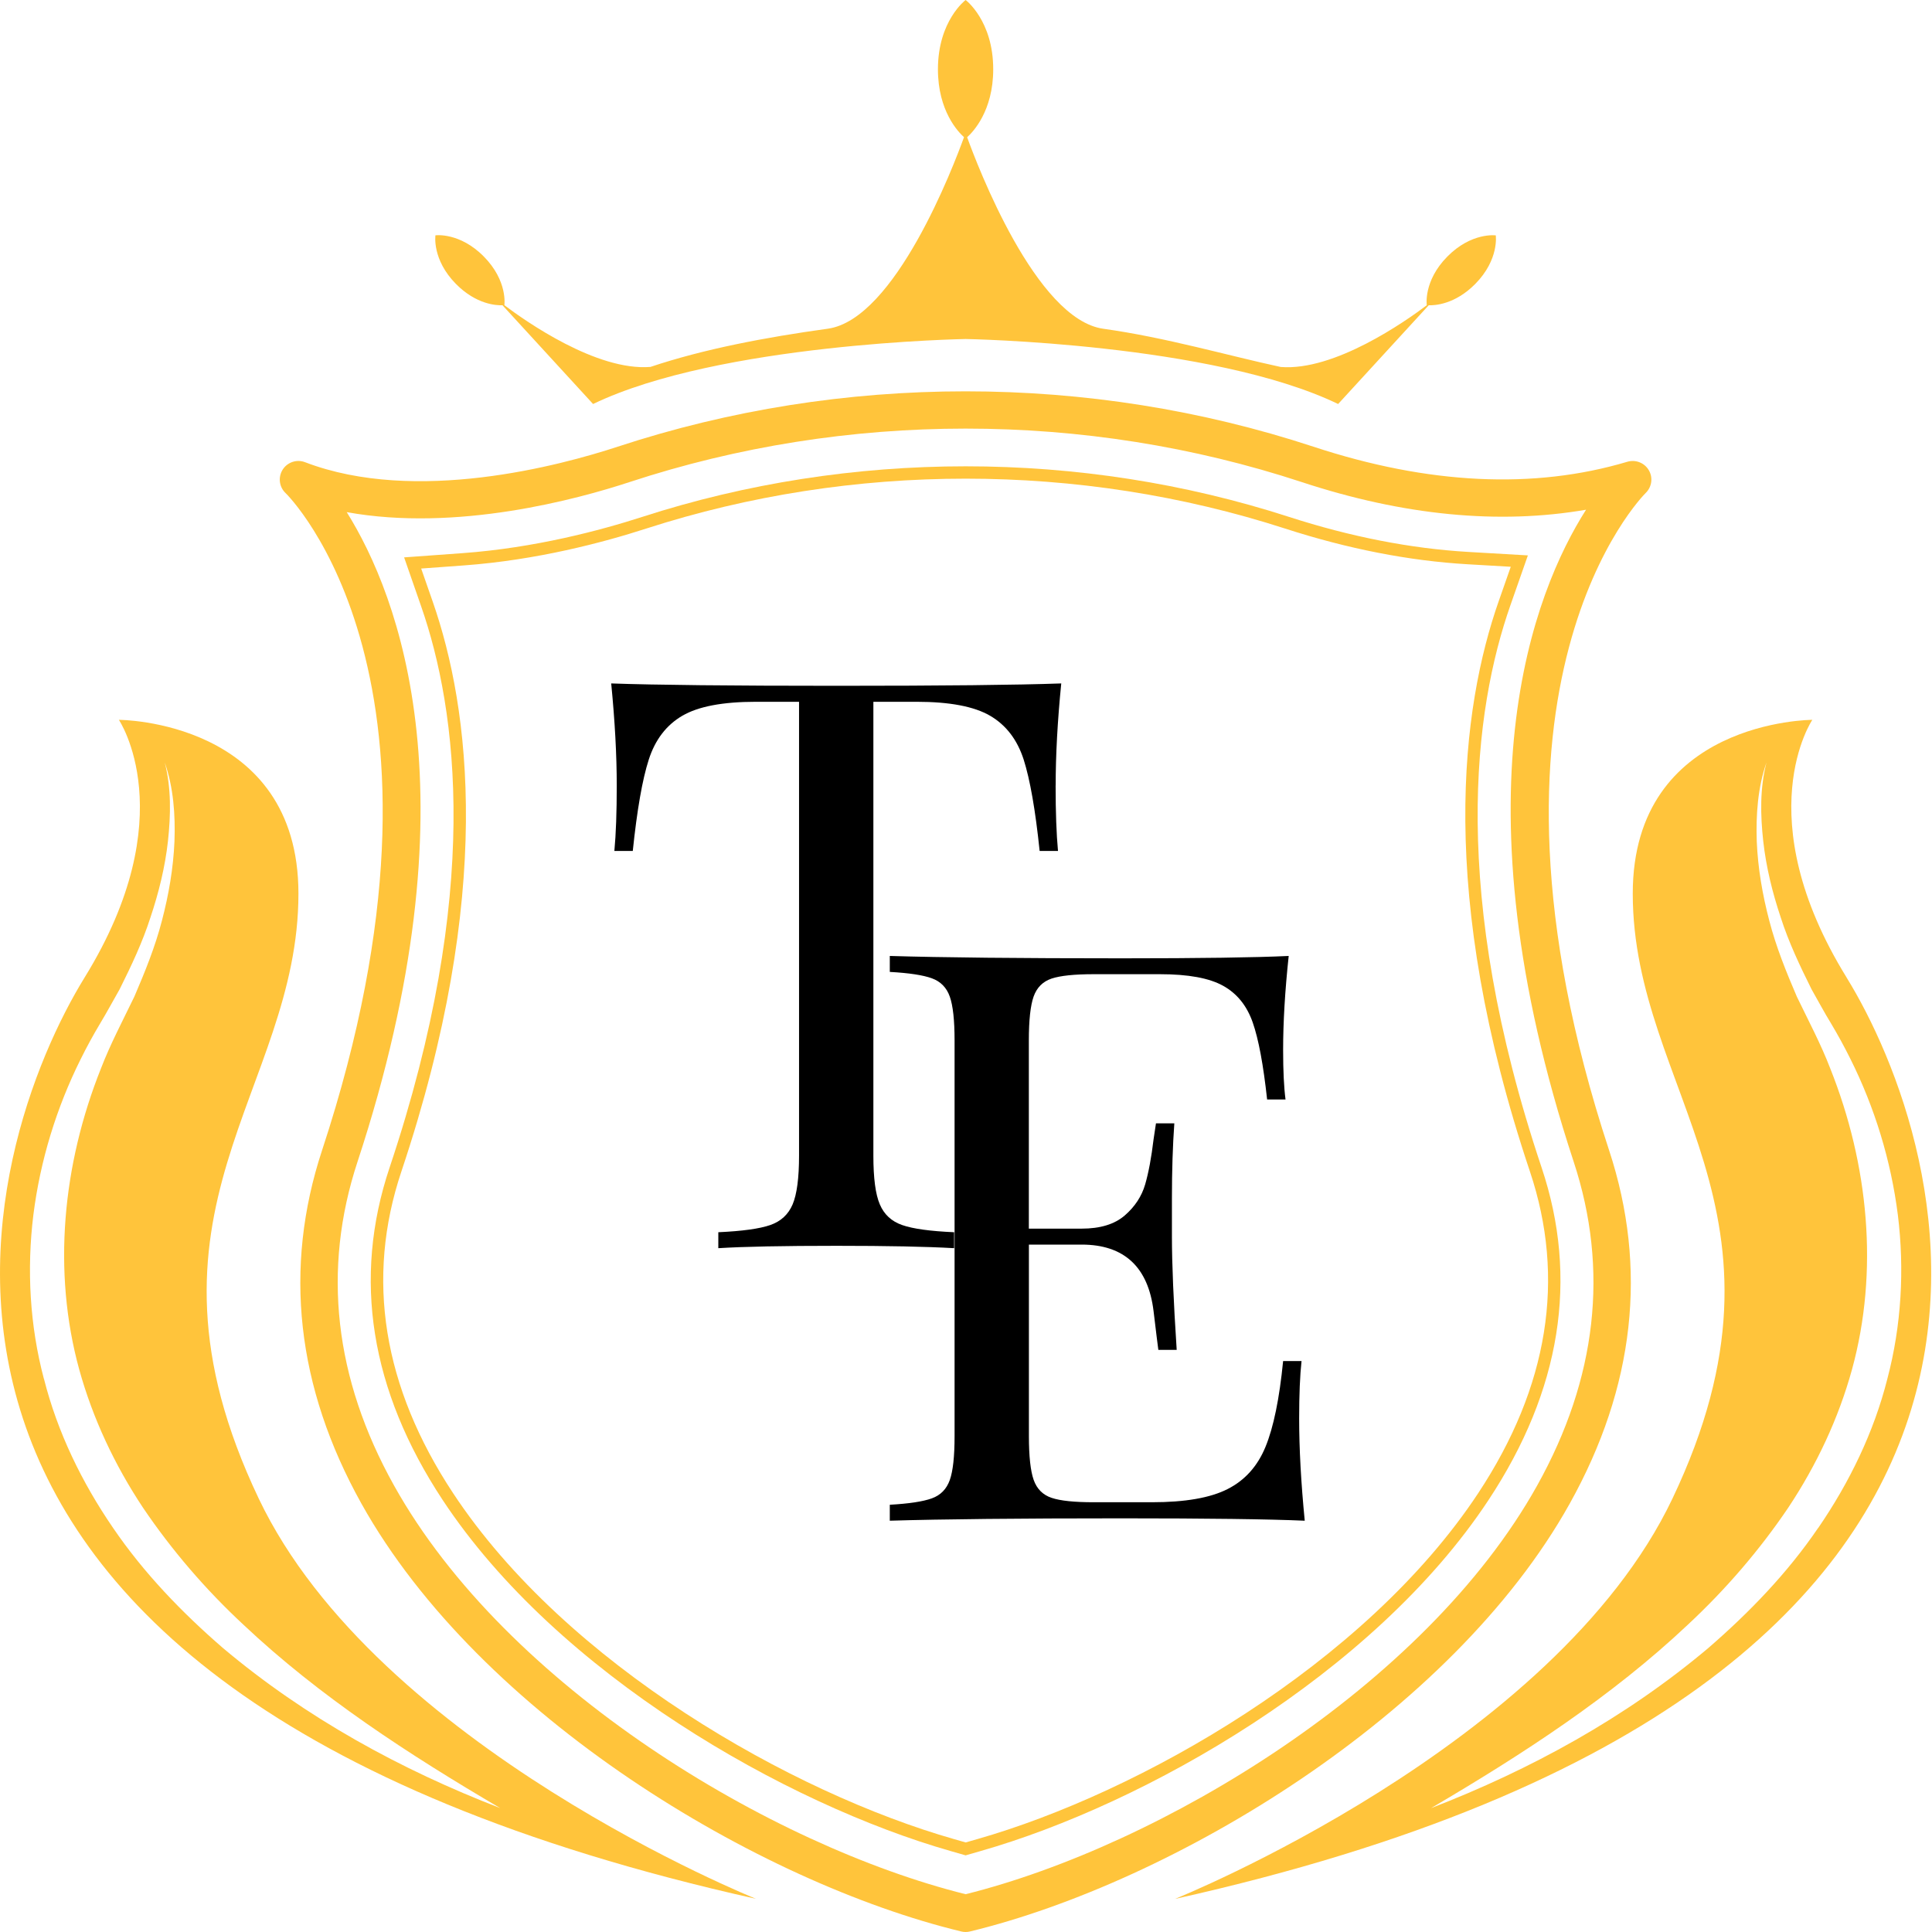
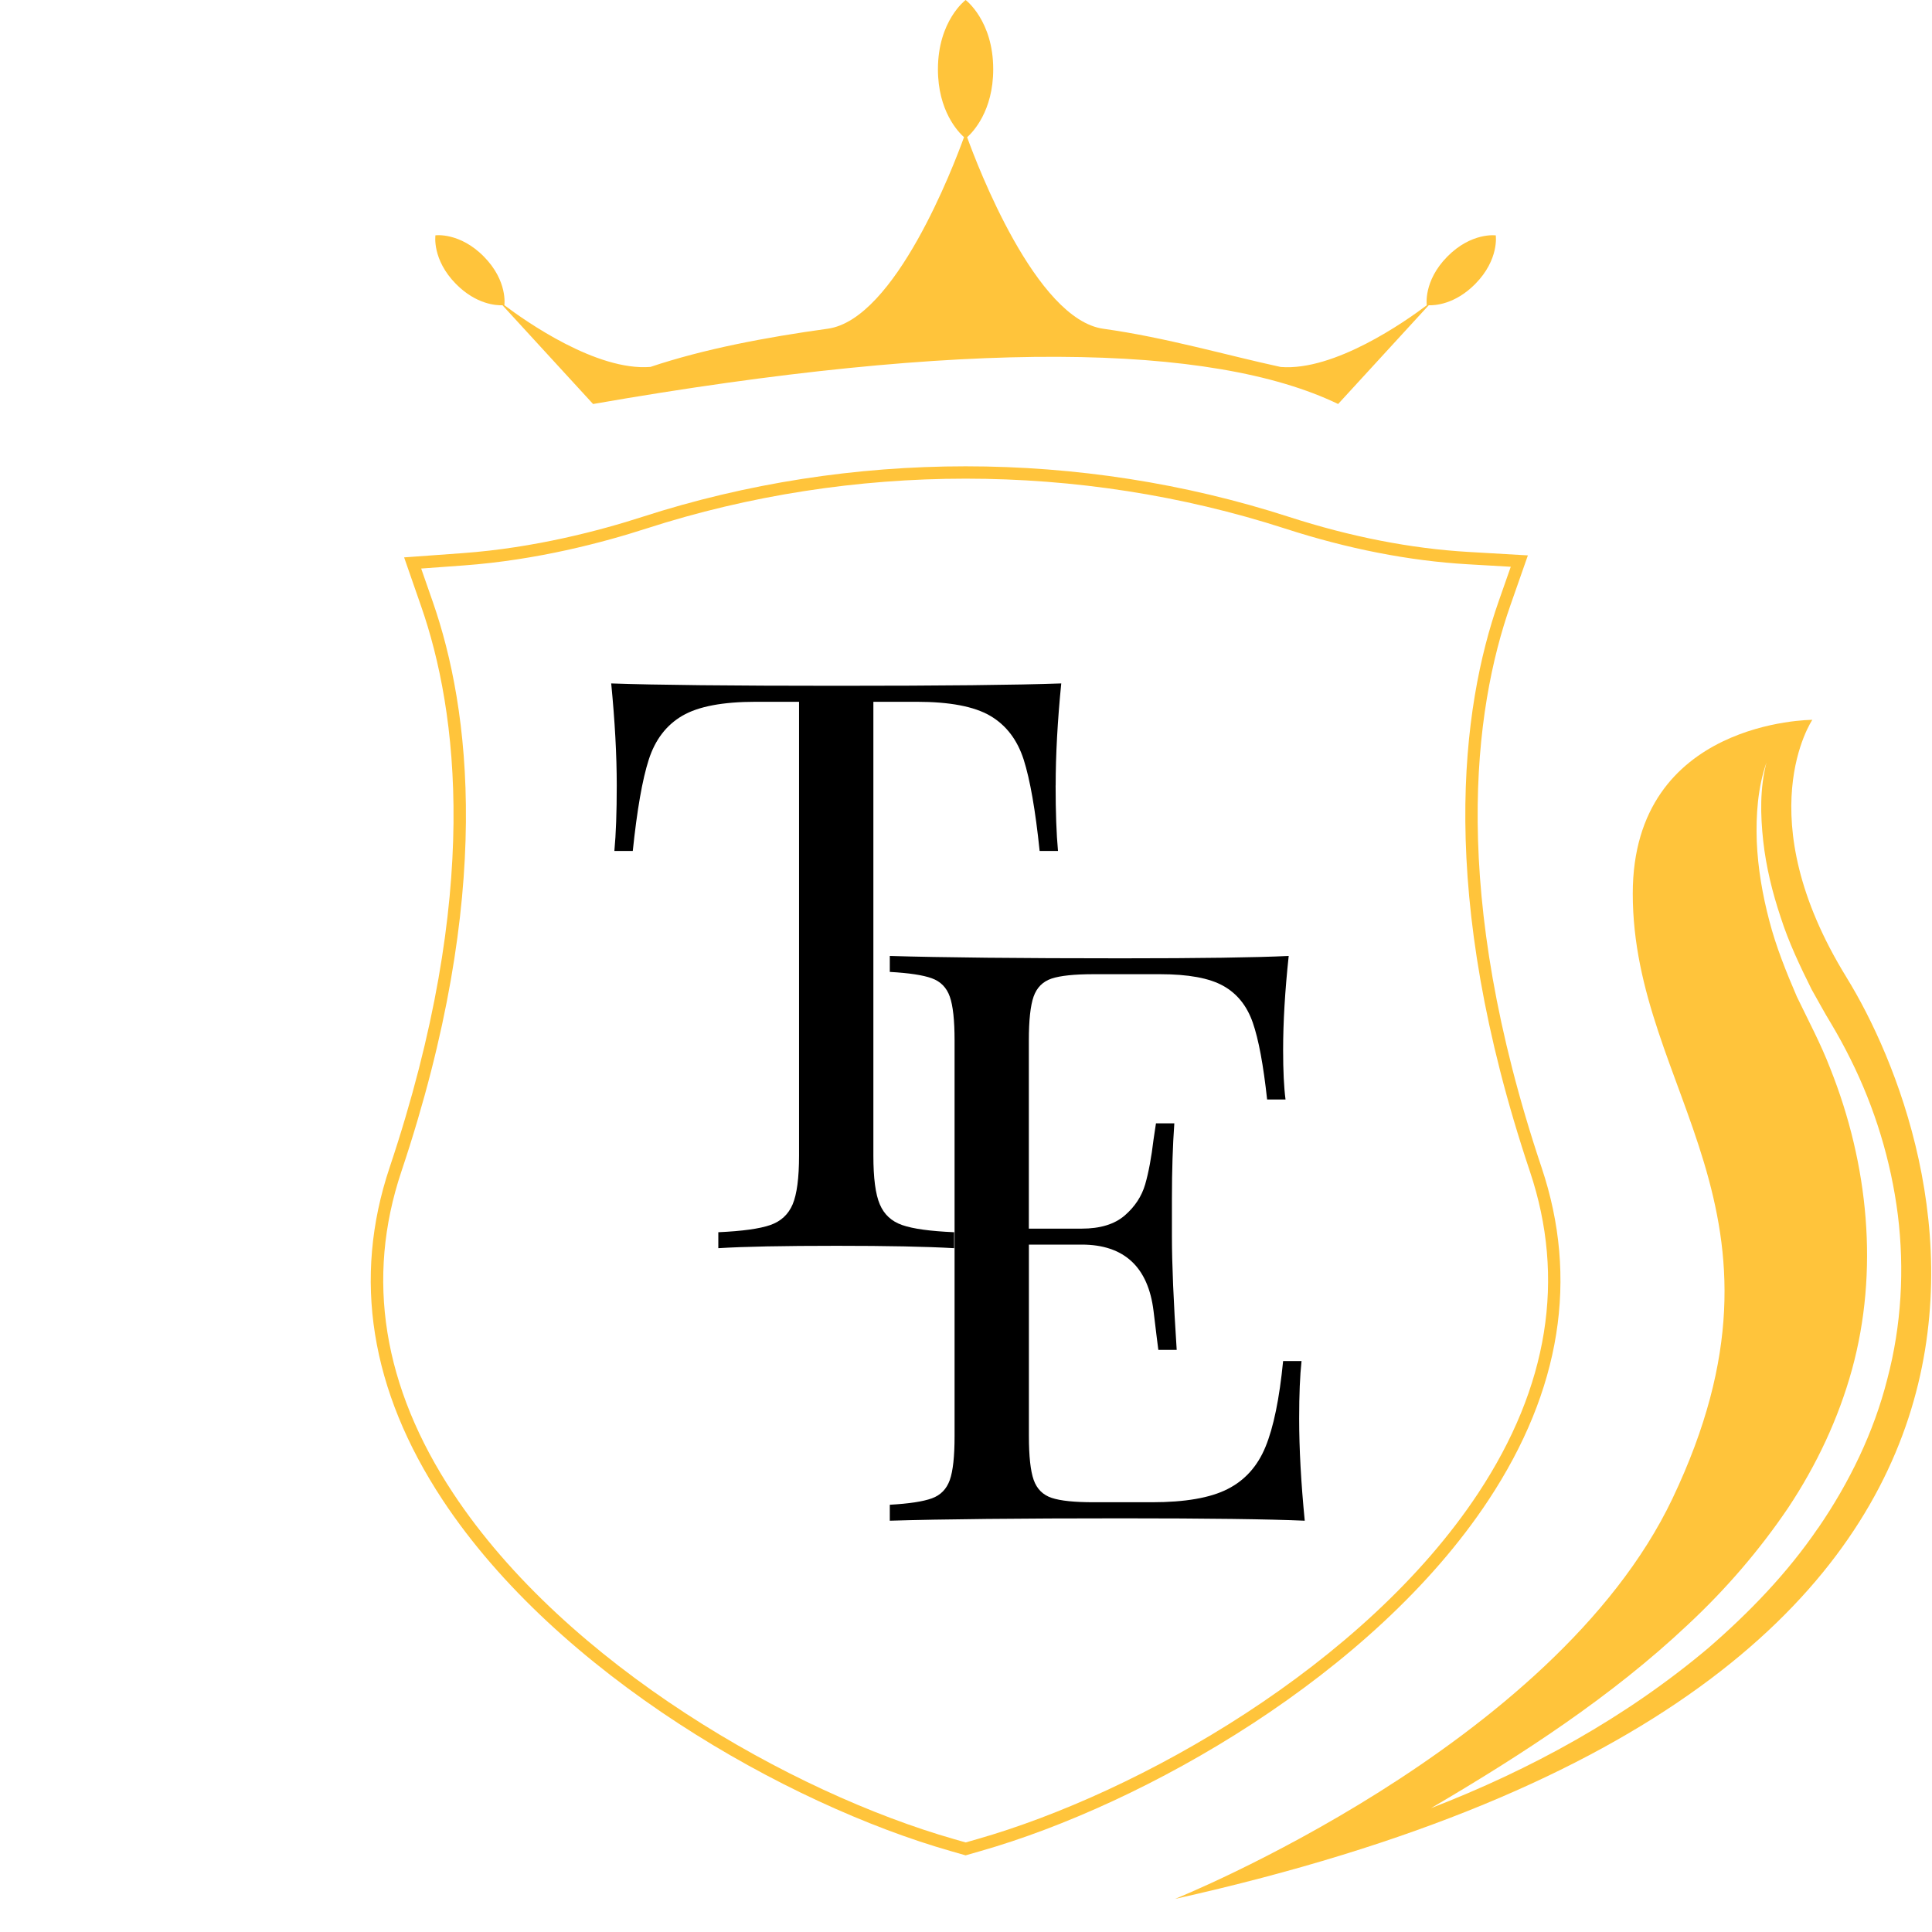
<svg xmlns="http://www.w3.org/2000/svg" width="70" height="70" viewBox="0 0 70 70" fill="none">
-   <path d="M34.986 70C34.932 70 34.879 69.994 34.827 69.981C27.494 68.209 17.387 62.17 13.094 54.477C10.741 50.256 10.261 45.949 11.67 41.675C17.263 24.673 10.418 17.932 10.348 17.866C10.113 17.644 10.07 17.29 10.241 17.016C10.414 16.744 10.755 16.631 11.054 16.747C15.062 18.282 20.31 16.864 22.382 16.184C30.508 13.51 39.46 13.51 47.586 16.184C51.751 17.556 55.578 17.739 58.963 16.73C59.261 16.642 59.585 16.769 59.741 17.039C59.898 17.308 59.848 17.648 59.624 17.864C59.547 17.939 52.735 24.762 58.3 41.675C59.708 45.951 59.228 50.258 56.875 54.477C52.585 62.17 42.476 68.207 35.144 69.981C35.093 69.994 35.037 70 34.986 70ZM12.563 18.556C14.453 21.583 17.294 28.904 12.952 42.097C11.668 46 12.112 49.945 14.276 53.822C18.348 61.124 27.945 66.877 34.986 68.631C42.025 66.877 51.623 61.124 55.695 53.822C57.857 49.945 58.302 46 57.019 42.097C52.634 28.772 55.576 21.436 57.466 18.468C54.308 19.013 50.851 18.68 47.166 17.467C39.313 14.883 30.662 14.883 22.808 17.467C20.922 18.087 16.553 19.279 12.565 18.556H12.563Z" fill="#FFC43B" />
  <path d="M34.986 67.223L34.446 67.068C28.504 65.372 20.209 60.667 16.038 54.347C13.417 50.373 12.769 46.322 14.115 42.305C17.448 32.354 16.578 25.752 15.258 21.966L14.642 20.195L16.765 20.041C19.372 19.851 21.743 19.221 23.273 18.727C30.827 16.285 39.147 16.285 46.7 18.727C48.936 19.45 51.121 19.876 53.194 19.997L55.358 20.123L54.726 21.927C53.396 25.717 52.514 32.33 55.856 42.305C57.202 46.322 56.556 50.373 53.933 54.347C49.762 60.669 41.467 65.374 35.525 67.068L34.986 67.223ZM15.26 20.599L15.684 21.815C17.024 25.667 17.916 32.375 14.543 42.445C13.242 46.324 13.872 50.246 16.415 54.098C20.522 60.324 28.706 64.962 34.572 66.636L34.988 66.755L35.404 66.636C41.269 64.962 49.451 60.324 53.56 54.098C56.103 50.246 56.733 46.324 55.432 42.445C52.049 32.35 52.951 25.632 54.303 21.776L54.738 20.535L53.169 20.444C51.057 20.321 48.833 19.886 46.562 19.151C39.099 16.74 30.878 16.74 23.413 19.151C21.858 19.654 19.45 20.294 16.798 20.487L15.262 20.599H15.26Z" fill="#FFC43B" />
  <path d="M66.903 35.412C63.298 29.567 65.664 26.081 65.664 26.081C65.664 26.081 59.158 26.081 59.158 32.377C59.158 39.573 65.563 43.867 60.595 54.299C56.313 63.292 42.57 68.802 42.57 68.802C77.381 61.044 70.508 41.259 66.903 35.414V35.412ZM65.876 55.358C64.758 57.001 63.373 58.431 61.894 59.712C58.893 62.24 55.444 64.124 51.849 65.512C55.17 63.562 58.394 61.466 61.143 58.876C62.522 57.593 63.752 56.165 64.791 54.627C65.819 53.081 66.613 51.392 67.101 49.62C68.077 46.064 67.704 42.198 66.311 38.706C65.975 37.831 65.53 36.995 65.102 36.108C64.717 35.212 64.351 34.308 64.106 33.363C63.858 32.422 63.692 31.459 63.651 30.489C63.618 29.523 63.686 28.537 64.003 27.627C63.76 28.56 63.782 29.53 63.885 30.473C63.99 31.418 64.219 32.344 64.519 33.24C64.808 34.142 65.217 35.002 65.637 35.846C65.874 36.262 66.09 36.67 66.346 37.088C66.597 37.508 66.832 37.94 67.05 38.379C67.925 40.135 68.513 42.047 68.763 44.02C69.006 45.99 68.894 48.024 68.382 49.959C67.892 51.901 67 53.725 65.878 55.36L65.876 55.358Z" fill="#FFC43B" />
-   <path d="M27.401 68.802C27.401 68.802 13.66 63.292 9.376 54.299C4.408 43.869 10.813 39.573 10.813 32.377C10.813 26.081 4.307 26.081 4.307 26.081C4.307 26.081 6.673 29.567 3.068 35.412C-0.537 41.257 -7.41 61.044 27.401 68.8V68.802ZM1.59 49.957C1.077 48.022 0.966 45.99 1.209 44.018C1.458 42.045 2.047 40.133 2.922 38.377C3.14 37.936 3.375 37.506 3.626 37.086C3.879 36.668 4.095 36.26 4.334 35.844C4.756 34.998 5.164 34.139 5.452 33.238C5.753 32.34 5.981 31.416 6.086 30.471C6.187 29.53 6.21 28.558 5.969 27.625C6.286 28.535 6.356 29.521 6.321 30.487C6.28 31.457 6.113 32.42 5.866 33.361C5.621 34.306 5.254 35.21 4.869 36.106C4.441 36.993 3.998 37.829 3.661 38.704C2.265 42.196 1.894 46.062 2.87 49.618C3.36 51.39 4.153 53.078 5.18 54.625C6.22 56.163 7.447 57.592 8.828 58.874C11.577 61.464 14.801 63.56 18.122 65.51C14.527 64.122 11.079 62.238 8.077 59.71C6.597 58.429 5.213 56.998 4.095 55.356C2.973 53.721 2.082 51.897 1.592 49.955L1.59 49.957Z" fill="#FFC43B" />
  <path d="M47.273 55.098C45.959 55.041 43.748 55.012 40.639 55.012C36.931 55.012 34.131 55.041 32.239 55.098V54.52C32.935 54.481 33.442 54.404 33.761 54.289C34.08 54.174 34.296 53.952 34.413 53.624C34.529 53.297 34.586 52.768 34.586 52.035V37.699C34.586 36.966 34.529 36.437 34.413 36.11C34.298 35.782 34.08 35.56 33.761 35.445C33.442 35.329 32.935 35.253 32.239 35.214V34.636C34.131 34.693 36.931 34.722 40.639 34.722C43.478 34.722 45.496 34.693 46.692 34.636C46.556 35.908 46.49 37.044 46.49 38.045C46.49 38.797 46.519 39.394 46.577 39.836H45.91C45.774 38.584 45.601 37.654 45.389 37.047C45.177 36.439 44.819 35.996 44.316 35.717C43.814 35.437 43.052 35.297 42.029 35.297H39.624C38.928 35.297 38.422 35.35 38.103 35.455C37.784 35.562 37.568 35.778 37.45 36.106C37.335 36.433 37.277 36.962 37.277 37.695V44.516H39.188C39.863 44.516 40.384 44.357 40.752 44.038C41.119 43.721 41.366 43.344 41.492 42.912C41.617 42.478 41.718 41.934 41.796 41.279L41.883 40.701H42.548C42.49 41.51 42.461 42.416 42.461 43.419V44.806C42.461 45.788 42.519 47.157 42.634 48.909H41.969C41.951 48.776 41.891 48.308 41.796 47.507C41.7 46.709 41.434 46.105 41 45.702C40.565 45.298 39.962 45.094 39.19 45.094H37.279V52.031C37.279 52.764 37.337 53.293 37.452 53.62C37.568 53.947 37.786 54.166 38.105 54.271C38.424 54.378 38.93 54.429 39.626 54.429H41.741C42.937 54.429 43.851 54.271 44.477 53.952C45.105 53.634 45.564 53.124 45.852 52.42C46.142 51.716 46.355 50.682 46.49 49.313H47.157C47.1 49.834 47.071 50.528 47.071 51.394C47.071 52.492 47.139 53.727 47.273 55.094V55.098Z" fill="black" />
  <path d="M38.247 28.461C38.247 29.425 38.276 30.215 38.333 30.831H37.668C37.514 29.346 37.32 28.245 37.09 27.522C36.857 26.8 36.452 26.271 35.873 25.933C35.294 25.595 34.405 25.427 33.209 25.427H31.644V41.872C31.644 42.681 31.72 43.27 31.877 43.635C32.031 44.001 32.301 44.252 32.688 44.386C33.075 44.522 33.701 44.608 34.57 44.646V45.224C33.565 45.166 32.147 45.138 30.312 45.138C28.381 45.138 26.952 45.166 26.026 45.224V44.646C26.895 44.606 27.522 44.52 27.907 44.386C28.294 44.252 28.564 44.001 28.719 43.635C28.873 43.268 28.951 42.681 28.951 41.872V25.427H27.387C26.188 25.427 25.301 25.595 24.722 25.933C24.144 26.271 23.738 26.8 23.506 27.522C23.273 28.245 23.081 29.349 22.927 30.831H22.26C22.318 30.215 22.346 29.425 22.346 28.461C22.346 27.362 22.279 26.131 22.145 24.762C23.747 24.819 26.47 24.848 30.312 24.848C34.154 24.848 36.847 24.819 38.451 24.762C38.315 26.131 38.249 27.362 38.249 28.461H38.247Z" fill="black" />
-   <path d="M54.192 8.528C54.192 8.528 53.313 8.41 52.438 9.298C51.563 10.185 51.695 11.06 51.695 11.06C50.915 11.649 48.349 13.452 46.402 13.296C44.489 12.884 42.241 12.227 39.978 11.912C37.53 11.573 35.412 5.997 35.041 4.972C35.249 4.787 35.986 4.023 35.986 2.512C35.988 0.751 34.988 0 34.986 0C34.986 0 33.983 0.751 33.983 2.51C33.983 4.023 34.72 4.785 34.928 4.97C34.557 5.995 32.439 11.571 29.991 11.91C27.726 12.223 25.49 12.649 23.567 13.294C21.62 13.45 19.055 11.647 18.274 11.058C18.274 11.058 18.406 10.183 17.531 9.296C16.656 8.408 15.777 8.526 15.777 8.526C15.777 8.526 15.645 9.401 16.52 10.288C17.257 11.035 17.99 11.068 18.206 11.06L21.488 14.638C26.059 12.433 34.986 12.283 34.986 12.283C34.986 12.283 43.913 12.433 48.483 14.638L51.765 11.06C51.979 11.068 52.712 11.035 53.451 10.288C54.326 9.401 54.194 8.526 54.194 8.526L54.192 8.528Z" fill="#FFC43B" />
+   <path d="M54.192 8.528C54.192 8.528 53.313 8.41 52.438 9.298C51.563 10.185 51.695 11.06 51.695 11.06C50.915 11.649 48.349 13.452 46.402 13.296C44.489 12.884 42.241 12.227 39.978 11.912C37.53 11.573 35.412 5.997 35.041 4.972C35.249 4.787 35.986 4.023 35.986 2.512C35.988 0.751 34.988 0 34.986 0C34.986 0 33.983 0.751 33.983 2.51C33.983 4.023 34.72 4.785 34.928 4.97C34.557 5.995 32.439 11.571 29.991 11.91C27.726 12.223 25.49 12.649 23.567 13.294C21.62 13.45 19.055 11.647 18.274 11.058C18.274 11.058 18.406 10.183 17.531 9.296C16.656 8.408 15.777 8.526 15.777 8.526C15.777 8.526 15.645 9.401 16.52 10.288C17.257 11.035 17.99 11.068 18.206 11.06L21.488 14.638C34.986 12.283 43.913 12.433 48.483 14.638L51.765 11.06C51.979 11.068 52.712 11.035 53.451 10.288C54.326 9.401 54.194 8.526 54.194 8.526L54.192 8.528Z" fill="#FFC43B" />
</svg>